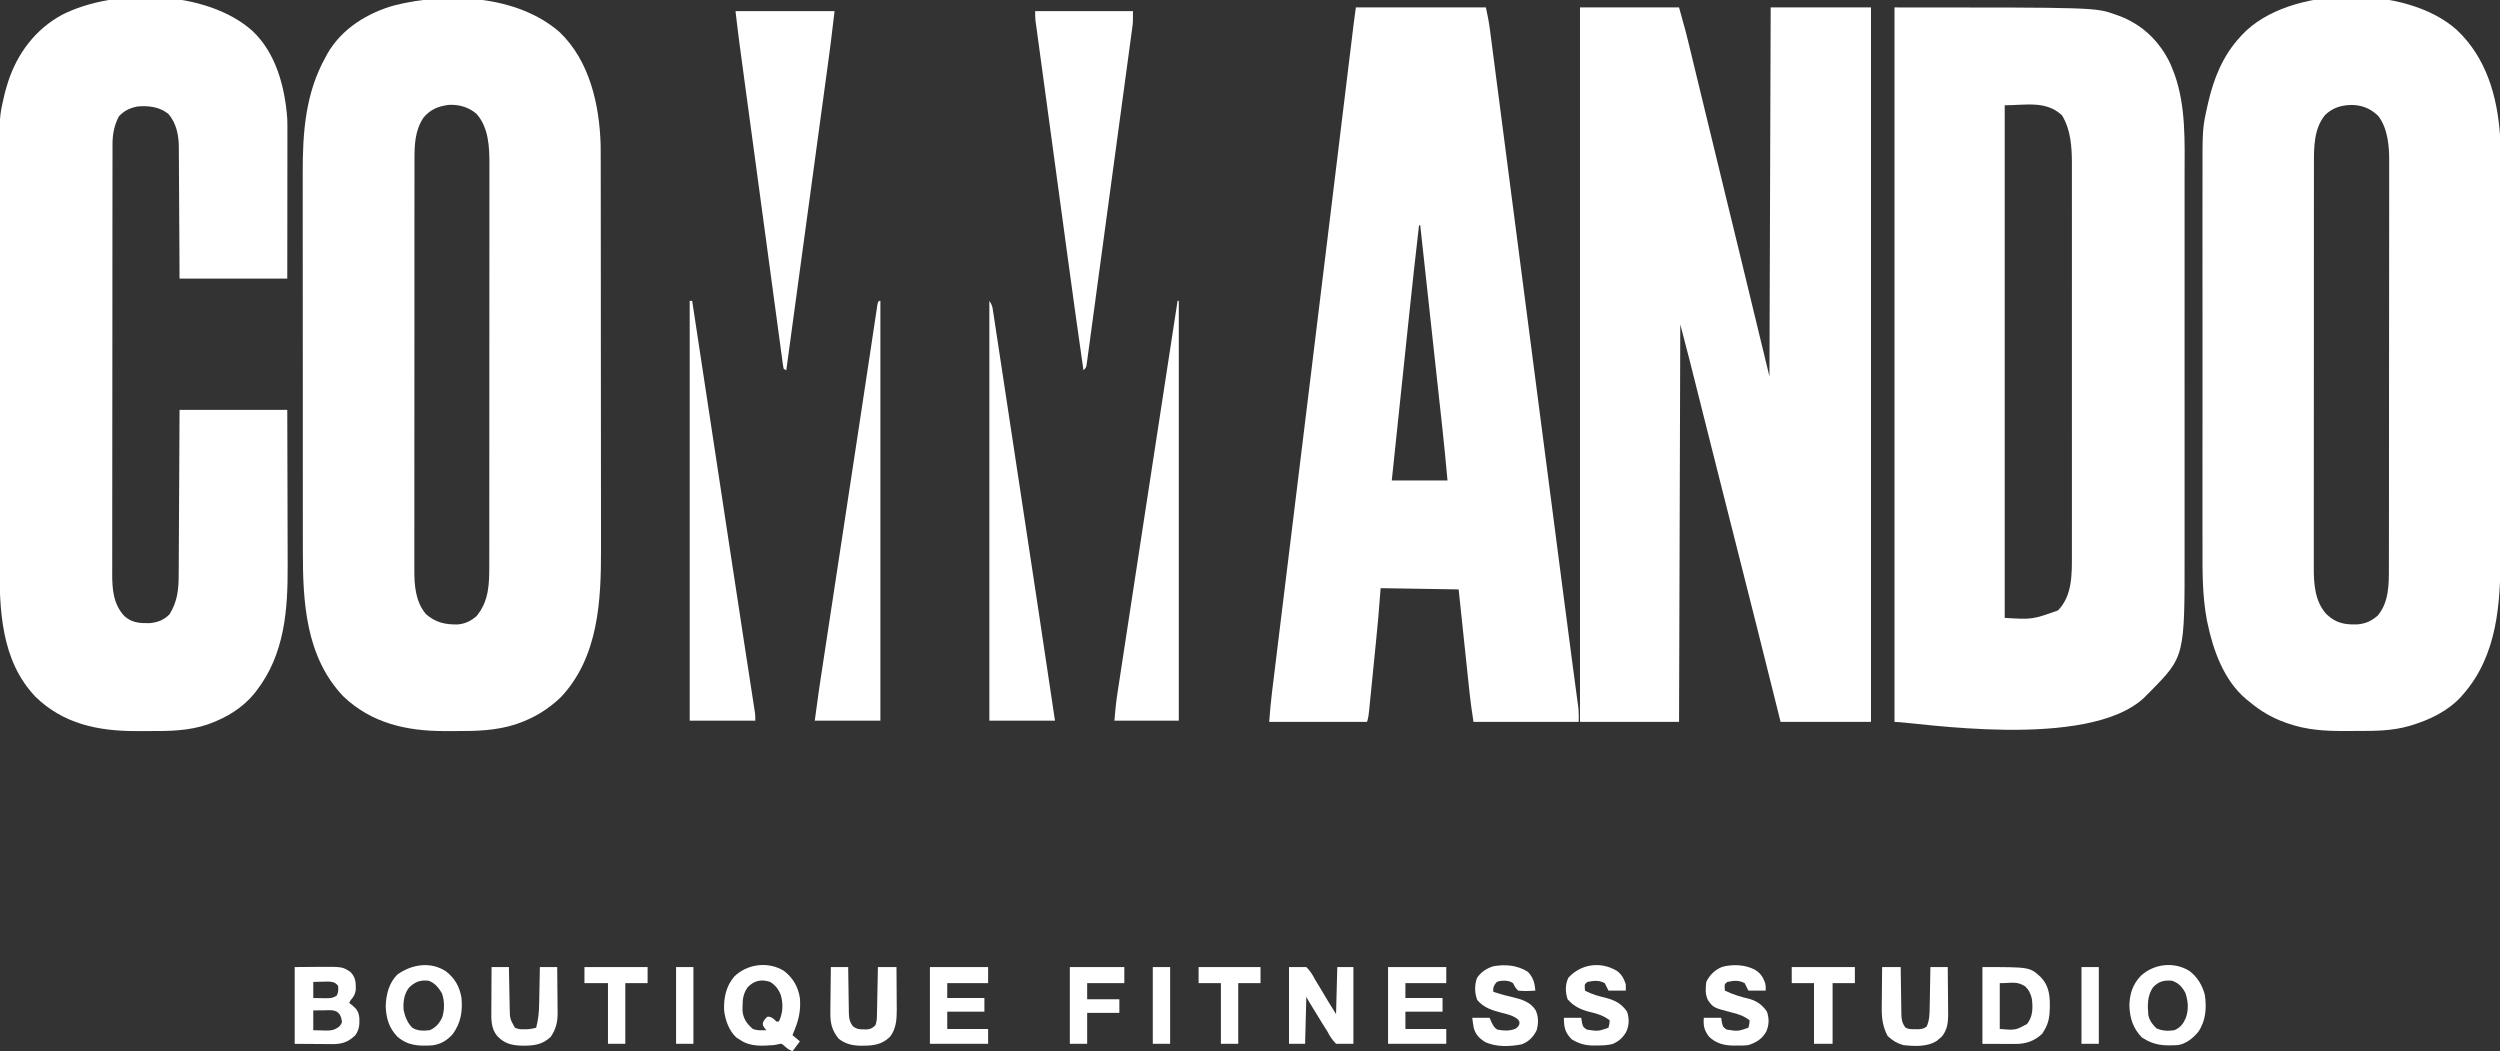
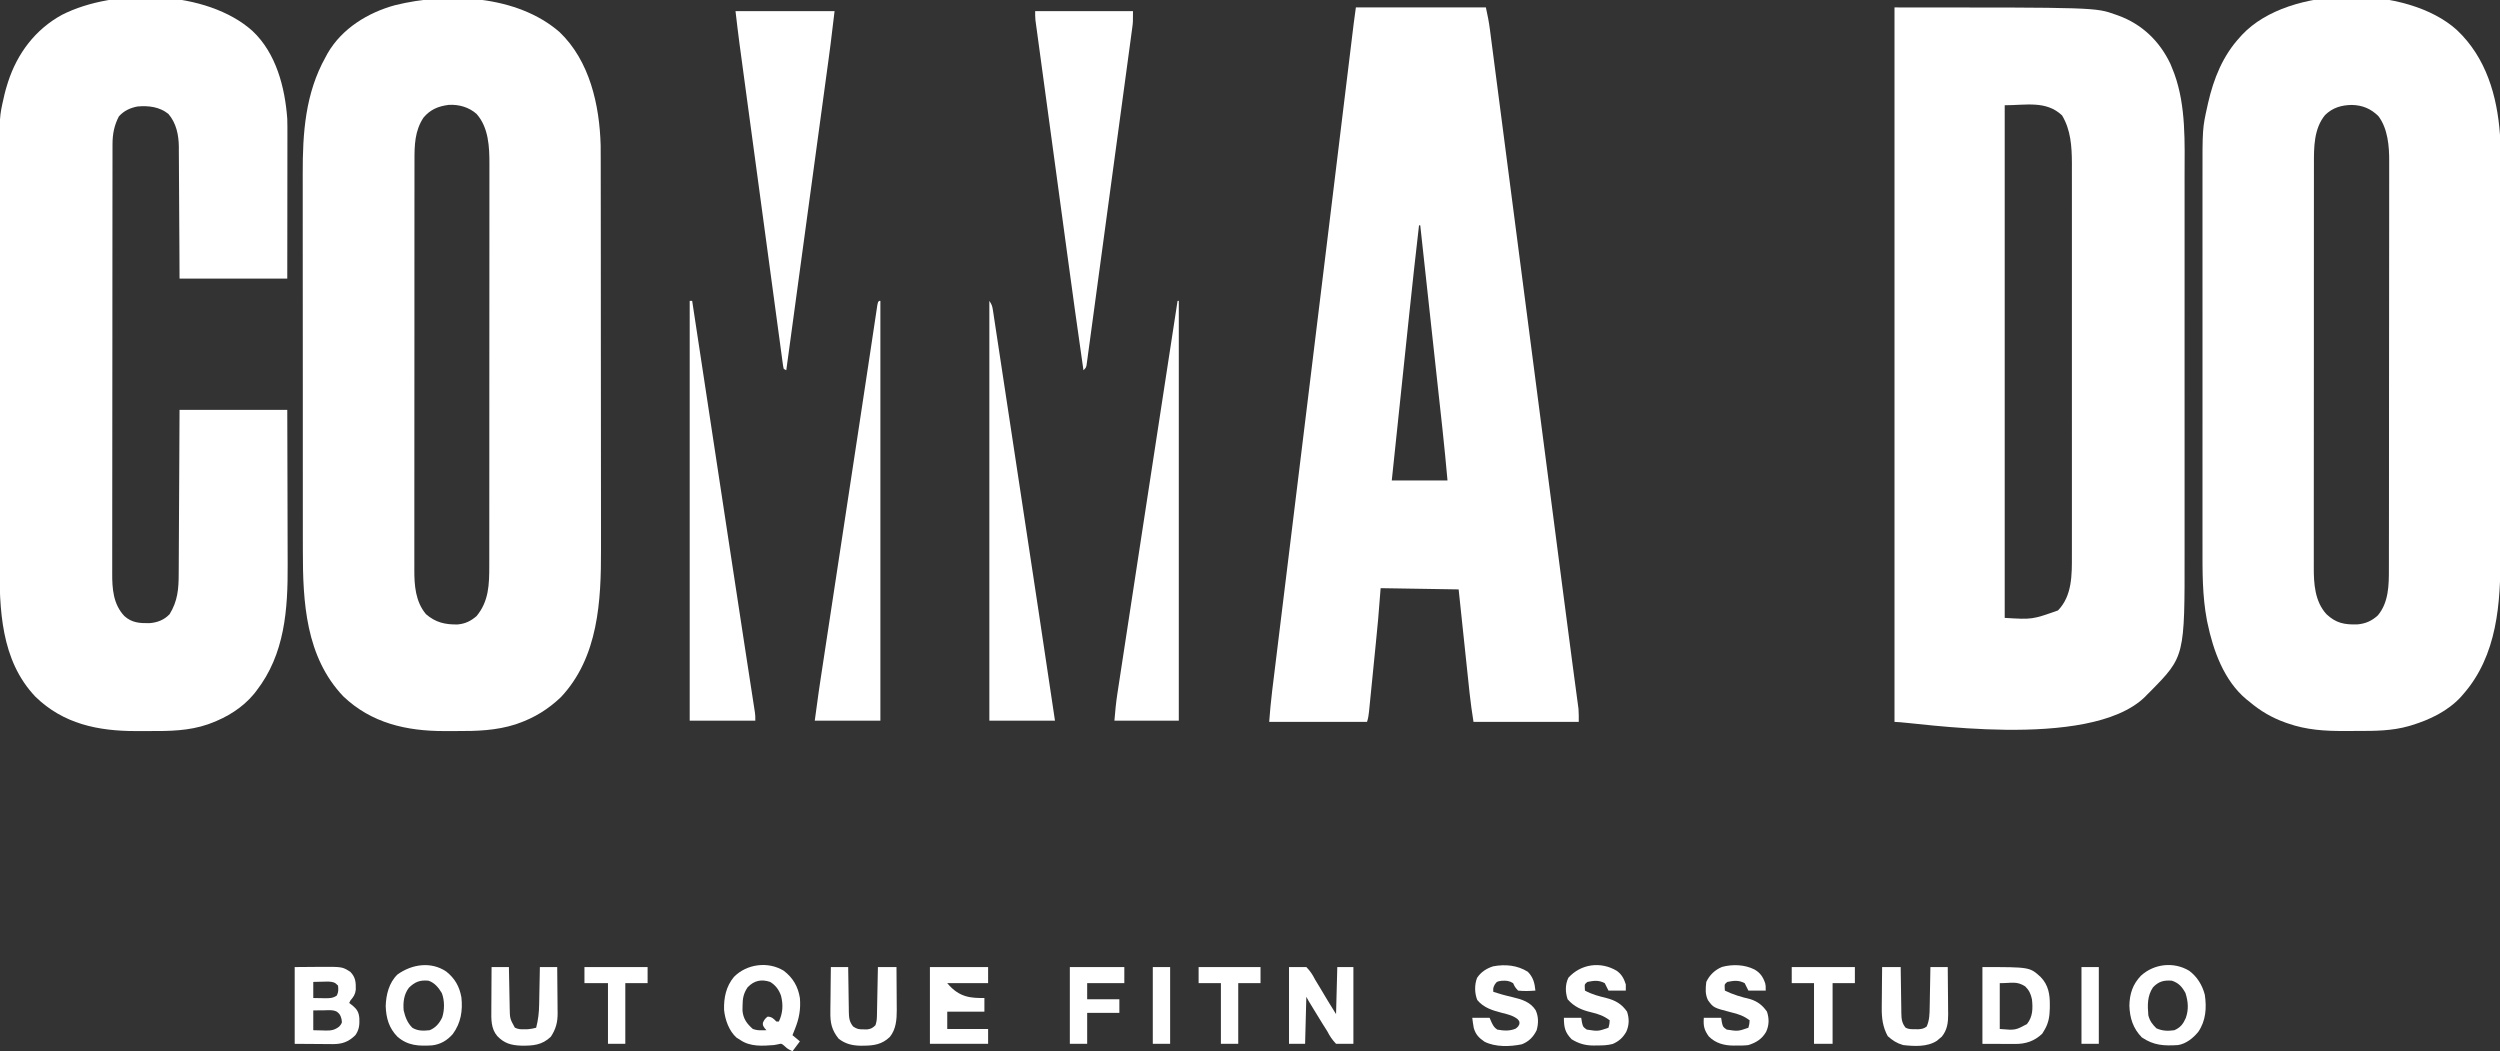
<svg xmlns="http://www.w3.org/2000/svg" version="1.1" width="2019" height="849">
  <rect width="100%" height="100%" fill="#333333" stroke="none" />
-   <path d="M0 0 C26.4 0 52.8 0 80 0 C85.743 20.675 85.743 20.675 87.618 28.471 C87.839 29.381 88.06 30.29 88.288 31.227 C89.01 34.196 89.728 37.166 90.445 40.137 C90.969 42.296 91.494 44.454 92.018 46.613 C93.138 51.227 94.257 55.841 95.374 60.455 C97.153 67.805 98.936 75.153 100.719 82.501 C102.585 90.188 104.451 97.875 106.315 105.563 C110.632 123.369 114.959 141.174 119.293 158.977 C119.891 161.433 120.489 163.89 121.087 166.347 C123.103 174.629 125.119 182.911 127.136 191.193 C127.536 192.838 127.536 192.838 127.945 194.516 C128.176 195.468 128.408 196.42 128.647 197.401 C136.807 230.924 144.904 264.461 153 298 C153.33 199.66 153.66 101.32 154 0 C180.73 0 207.46 0 235 0 C235 190.41 235 380.82 235 577 C210.91 577 186.82 577 162 577 C160.404 570.605 158.808 564.21 157.164 557.621 C142.42 498.549 142.42 498.549 127.504 439.521 C122.07 418.153 116.672 396.777 111.29 375.397 C110.731 373.177 110.172 370.958 109.613 368.739 C106.04 354.545 102.467 340.351 98.897 326.157 C97.466 320.467 96.035 314.778 94.603 309.09 C93.765 305.763 92.928 302.436 92.092 299.109 C91.166 295.424 90.239 291.74 89.311 288.056 C89.049 287.01 88.787 285.965 88.516 284.888 C86.084 275.238 83.533 265.626 81 256 C80.67 361.93 80.34 467.86 80 577 C53.6 577 27.2 577 0 577 C0 386.59 0 196.18 0 0 Z " fill="#FFFFFF" transform="translate(1276,6)" />
  <path d="M0 0 C162.431 0 162.431 0 178.438 5.75 C179.175 6.008 179.913 6.266 180.672 6.532 C199.879 13.529 214.092 27.197 222.812 45.562 C223.568 47.364 224.297 49.177 225 51 C225.357 51.92 225.714 52.841 226.082 53.789 C235.525 80.032 234.304 109.056 234.261 136.546 C234.257 140.996 234.264 145.446 234.269 149.896 C234.278 158.579 234.276 167.263 234.271 175.946 C234.266 183.013 234.265 190.079 234.268 197.146 C234.268 198.157 234.268 199.168 234.269 200.21 C234.269 202.265 234.27 204.32 234.271 206.375 C234.276 225.581 234.27 244.787 234.259 263.994 C234.25 280.423 234.252 296.852 234.261 313.281 C234.271 332.425 234.276 351.57 234.27 370.714 C234.269 372.761 234.268 374.808 234.268 376.854 C234.267 378.365 234.267 378.365 234.267 379.905 C234.265 386.951 234.268 393.998 234.273 401.044 C234.278 409.648 234.277 418.251 234.266 426.855 C234.261 431.233 234.259 435.61 234.265 439.988 C234.383 524.196 234.383 524.196 206.676 552.352 C205.793 553.226 204.91 554.1 204 555 C203.354 555.668 202.708 556.335 202.043 557.023 C156.742 600.647 15.707 577 0 577 C0 386.59 0 196.18 0 0 Z M89 79 C89 215.62 89 352.24 89 493 C111.184 494.36 111.184 494.36 132 487 C143.574 475.189 143.308 457.971 143.254 442.434 C143.256 441.022 143.259 439.61 143.263 438.198 C143.272 434.359 143.268 430.52 143.261 426.681 C143.257 422.525 143.264 418.369 143.269 414.213 C143.278 406.087 143.276 397.961 143.271 389.835 C143.266 383.227 143.265 376.618 143.268 370.01 C143.268 369.067 143.268 368.124 143.269 367.152 C143.269 365.236 143.27 363.32 143.271 361.404 C143.276 343.465 143.27 325.526 143.259 307.586 C143.25 292.218 143.252 276.849 143.261 261.481 C143.271 243.604 143.276 225.728 143.27 207.851 C143.269 205.942 143.268 204.033 143.268 202.124 C143.267 201.185 143.267 200.246 143.267 199.279 C143.265 192.684 143.268 186.09 143.273 179.495 C143.278 171.45 143.277 163.405 143.266 155.359 C143.261 151.26 143.259 147.161 143.265 143.062 C143.271 139.3 143.268 135.538 143.257 131.776 C143.254 129.791 143.261 127.807 143.267 125.822 C143.209 112.327 142.403 99.005 135.312 87.188 C122.472 75.041 106.181 79 89 79 Z " fill="#FFFFFF" transform="translate(1530,6)" />
  <path d="M0 0 C24.392 23.287 32.326 58.975 33.219 91.555 C33.259 95.39 33.268 99.225 33.265 103.06 C33.268 104.537 33.271 106.014 33.274 107.49 C33.282 111.518 33.284 115.545 33.285 119.572 C33.287 123.928 33.294 128.284 33.301 132.641 C33.315 142.154 33.321 151.667 33.325 161.18 C33.328 167.132 33.332 173.084 33.337 179.037 C33.349 195.55 33.359 212.064 33.363 228.578 C33.363 230.161 33.363 230.161 33.363 231.776 C33.363 232.834 33.364 233.892 33.364 234.981 C33.364 237.125 33.365 239.268 33.365 241.411 C33.366 243.005 33.366 243.005 33.366 244.632 C33.37 261.827 33.387 279.023 33.411 296.219 C33.434 313.917 33.447 331.616 33.448 349.315 C33.449 359.234 33.454 369.153 33.473 379.072 C33.488 387.525 33.493 395.977 33.485 404.429 C33.481 408.73 33.482 413.031 33.496 417.332 C33.627 459.285 31.455 504.824 1.125 537.125 C-9.054 546.855 -20.378 553.855 -33.625 558.438 C-34.278 558.668 -34.931 558.898 -35.604 559.136 C-51.091 564.116 -66.912 564.608 -83.034 564.516 C-86.371 564.5 -89.706 564.516 -93.043 564.535 C-123.482 564.566 -151.942 558.142 -174.594 536.531 C-204.994 504.63 -207.358 460.322 -207.282 418.655 C-207.277 414.198 -207.29 409.741 -207.3 405.284 C-207.317 396.584 -207.318 387.884 -207.313 379.184 C-207.309 372.102 -207.31 365.021 -207.315 357.939 C-207.316 356.926 -207.317 355.913 -207.318 354.869 C-207.319 352.809 -207.321 350.75 -207.322 348.691 C-207.336 329.439 -207.331 310.188 -207.319 290.936 C-207.309 273.383 -207.322 255.83 -207.346 238.277 C-207.37 220.186 -207.38 202.094 -207.373 184.003 C-207.37 173.873 -207.372 163.744 -207.39 153.614 C-207.404 144.991 -207.405 136.367 -207.388 127.744 C-207.379 123.358 -207.377 118.972 -207.392 114.586 C-207.5 81.595 -205.361 49.494 -188.875 20.125 C-188.356 19.154 -187.836 18.184 -187.301 17.184 C-175.731 -2.838 -154.779 -15.702 -132.868 -21.68 C-90.16 -32.231 -34.508 -29.945 0 0 Z M-109.875 69.125 C-116.933 79.829 -117.172 91.371 -117.136 103.831 C-117.139 105.307 -117.143 106.783 -117.147 108.259 C-117.158 112.293 -117.155 116.327 -117.151 120.361 C-117.149 124.721 -117.158 129.08 -117.165 133.44 C-117.178 141.972 -117.18 150.504 -117.177 159.036 C-117.176 165.974 -117.177 172.911 -117.182 179.849 C-117.182 180.837 -117.183 181.826 -117.183 182.844 C-117.185 184.852 -117.186 186.861 -117.187 188.869 C-117.198 207.691 -117.196 226.514 -117.19 245.336 C-117.184 262.541 -117.196 279.745 -117.215 296.95 C-117.234 314.631 -117.242 332.313 -117.239 349.995 C-117.237 359.915 -117.239 369.836 -117.253 379.756 C-117.265 388.202 -117.267 396.648 -117.255 405.093 C-117.249 409.399 -117.248 413.704 -117.26 418.01 C-117.27 421.958 -117.267 425.906 -117.253 429.855 C-117.251 431.276 -117.253 432.697 -117.261 434.118 C-117.328 446.837 -116.354 459.976 -107.875 470.125 C-100.101 476.826 -92.481 478.602 -82.359 478.441 C-76.093 477.872 -71.823 475.77 -67.062 471.75 C-57.056 459.742 -56.723 446.046 -56.741 431.039 C-56.739 429.593 -56.737 428.148 -56.734 426.703 C-56.728 422.74 -56.728 418.777 -56.73 414.814 C-56.73 410.536 -56.724 406.259 -56.72 401.981 C-56.711 393.603 -56.709 385.225 -56.708 376.848 C-56.707 370.036 -56.705 363.224 -56.702 356.412 C-56.693 337.091 -56.689 317.77 -56.69 298.448 C-56.69 296.886 -56.69 296.886 -56.69 295.293 C-56.69 293.729 -56.69 293.729 -56.69 292.133 C-56.69 275.242 -56.681 258.35 -56.667 241.458 C-56.652 224.105 -56.645 206.753 -56.646 189.4 C-56.646 179.661 -56.644 169.922 -56.633 160.184 C-56.624 151.891 -56.622 143.598 -56.628 135.305 C-56.632 131.077 -56.632 126.848 -56.623 122.62 C-56.615 118.743 -56.617 114.866 -56.625 110.989 C-56.627 109.593 -56.625 108.196 -56.62 106.8 C-56.567 92.872 -57.241 77.101 -67 66.125 C-73.175 60.646 -81.251 58.399 -89.402 58.812 C-97.892 59.885 -104.268 62.481 -109.875 69.125 Z " fill="#FFFFFF" transform="translate(451.875,25.875)" />
  <path d="M0 0 C23.589 22.251 32.54 53.079 34.812 84.75 C34.957 89.766 34.956 94.782 34.953 99.8 C34.956 101.313 34.959 102.827 34.962 104.34 C34.97 108.479 34.972 112.617 34.973 116.755 C34.974 121.227 34.982 125.699 34.989 130.171 C35.002 139.943 35.008 149.714 35.013 159.485 C35.015 165.597 35.02 171.708 35.024 177.819 C35.036 194.767 35.047 211.715 35.05 228.663 C35.05 230.288 35.05 230.288 35.051 231.947 C35.051 233.033 35.051 234.119 35.051 235.238 C35.052 237.439 35.052 239.639 35.053 241.84 C35.053 243.477 35.053 243.477 35.053 245.148 C35.057 262.807 35.075 280.466 35.098 298.126 C35.122 316.292 35.134 334.459 35.135 352.625 C35.136 362.811 35.142 372.996 35.16 383.181 C35.176 391.86 35.181 400.539 35.173 409.218 C35.169 413.636 35.169 418.054 35.184 422.472 C35.305 462.731 32.815 505.09 4.812 536.75 C4.284 537.361 3.755 537.972 3.211 538.602 C-7.441 550.093 -21.916 557.024 -36.688 561.5 C-37.664 561.798 -37.664 561.798 -38.661 562.103 C-52.485 566.047 -66.181 566.093 -80.451 566.066 C-83.916 566.063 -87.379 566.086 -90.844 566.111 C-106.556 566.157 -121.495 565.258 -136.438 560 C-137.55 559.617 -137.55 559.617 -138.685 559.226 C-149.296 555.438 -158.577 550.03 -167.188 542.75 C-168.152 541.984 -169.116 541.219 -170.109 540.43 C-188.088 525.391 -196.83 501.037 -201.438 478.812 C-201.664 477.725 -201.664 477.725 -201.896 476.616 C-205.635 456.999 -205.48 437.266 -205.449 417.388 C-205.444 413.022 -205.451 408.657 -205.457 404.291 C-205.466 395.765 -205.464 387.238 -205.458 378.711 C-205.454 371.774 -205.453 364.838 -205.455 357.902 C-205.455 356.911 -205.456 355.92 -205.456 354.898 C-205.457 352.884 -205.457 350.87 -205.458 348.856 C-205.464 330.017 -205.457 311.177 -205.446 292.337 C-205.437 276.207 -205.439 260.078 -205.448 243.948 C-205.459 225.171 -205.463 206.394 -205.457 187.617 C-205.456 185.611 -205.456 183.605 -205.455 181.598 C-205.455 180.612 -205.455 179.625 -205.454 178.608 C-205.452 171.688 -205.455 164.768 -205.46 157.849 C-205.466 149.404 -205.464 140.959 -205.454 132.515 C-205.448 128.215 -205.446 123.914 -205.453 119.614 C-205.51 79.426 -205.51 79.426 -201.438 61.188 C-201.268 60.415 -201.098 59.642 -200.923 58.846 C-196.403 39.139 -189.048 20.764 -175.188 5.75 C-174.312 4.772 -174.312 4.772 -173.418 3.773 C-135.417 -36.63 -40.381 -36.593 0 0 Z M-106.434 68.613 C-115.597 79.776 -115.489 94.775 -115.448 108.5 C-115.451 109.957 -115.455 111.413 -115.46 112.869 C-115.47 116.84 -115.468 120.811 -115.464 124.781 C-115.461 129.076 -115.47 133.37 -115.478 137.665 C-115.49 146.066 -115.492 154.467 -115.49 162.869 C-115.488 169.7 -115.49 176.532 -115.494 183.364 C-115.495 184.338 -115.495 185.312 -115.496 186.315 C-115.497 188.294 -115.498 190.273 -115.5 192.252 C-115.51 210.792 -115.508 229.332 -115.502 247.871 C-115.497 264.813 -115.508 281.755 -115.527 298.697 C-115.547 316.115 -115.555 333.534 -115.551 350.952 C-115.549 360.722 -115.552 370.492 -115.566 380.262 C-115.578 388.579 -115.579 396.896 -115.567 405.213 C-115.561 409.452 -115.56 413.69 -115.572 417.929 C-115.583 421.818 -115.58 425.706 -115.566 429.595 C-115.563 430.993 -115.565 432.391 -115.574 433.79 C-115.645 447.104 -114.741 461.467 -105.367 471.746 C-97.714 478.964 -90.944 480.298 -80.527 480.031 C-73.815 479.466 -68.757 477.254 -63.789 472.672 C-55.018 462.147 -54.889 448.073 -54.92 435.102 C-54.916 433.632 -54.912 432.162 -54.906 430.693 C-54.894 426.676 -54.894 422.659 -54.897 418.642 C-54.897 414.301 -54.886 409.96 -54.877 405.619 C-54.86 397.122 -54.855 388.625 -54.853 380.128 C-54.852 373.217 -54.848 366.306 -54.842 359.395 C-54.824 339.78 -54.815 320.165 -54.817 300.549 C-54.817 298.964 -54.817 298.964 -54.817 297.348 C-54.817 296.29 -54.817 295.232 -54.817 294.142 C-54.818 277.008 -54.799 259.873 -54.771 242.739 C-54.742 225.124 -54.728 207.509 -54.73 189.893 C-54.73 180.013 -54.725 170.132 -54.703 160.251 C-54.685 151.837 -54.681 143.423 -54.694 135.008 C-54.701 130.721 -54.701 126.433 -54.684 122.146 C-54.668 118.21 -54.671 114.275 -54.688 110.339 C-54.691 108.926 -54.688 107.512 -54.677 106.099 C-54.586 93.958 -55.772 79.648 -63.348 69.586 C-69.436 63.51 -76.365 60.669 -84.875 60.5 C-93.3 60.638 -100.281 62.685 -106.434 68.613 Z " fill="#FFFFFF" transform="translate(1984.188,24.25)" />
  <path d="M0 0 C19.142 18.015 26.231 45.574 28.078 70.98 C28.209 75.307 28.205 79.629 28.192 83.958 C28.192 85.217 28.192 86.477 28.192 87.775 C28.192 91.198 28.187 94.62 28.18 98.043 C28.173 101.632 28.173 105.221 28.171 108.81 C28.168 115.591 28.16 122.373 28.15 129.155 C28.137 138.329 28.131 147.503 28.126 156.678 C28.116 171.112 28.096 185.546 28.078 199.98 C-0.632 199.98 -29.342 199.98 -58.922 199.98 C-58.959 191.795 -58.997 183.609 -59.035 175.176 C-59.069 169.319 -59.105 163.463 -59.144 157.607 C-59.194 150.027 -59.239 142.448 -59.268 134.868 C-59.294 128.222 -59.335 121.576 -59.385 114.93 C-59.402 112.399 -59.413 109.867 -59.419 107.335 C-59.429 103.781 -59.457 100.227 -59.49 96.672 C-59.488 95.633 -59.487 94.594 -59.485 93.523 C-59.608 83.944 -61.527 74.447 -67.922 66.98 C-75.125 61.19 -84.015 60.179 -92.922 60.98 C-98.98 62.194 -103.692 64.357 -107.922 68.98 C-111.696 76.214 -113.044 83.277 -113.053 91.401 C-113.059 93.32 -113.059 93.32 -113.065 95.278 C-113.064 96.691 -113.063 98.103 -113.062 99.516 C-113.065 101.022 -113.068 102.529 -113.071 104.035 C-113.079 108.171 -113.081 112.307 -113.082 116.444 C-113.084 120.906 -113.091 125.368 -113.098 129.831 C-113.112 139.587 -113.118 149.343 -113.122 159.1 C-113.125 165.193 -113.129 171.287 -113.134 177.381 C-113.146 194.258 -113.156 211.136 -113.159 228.013 C-113.16 229.093 -113.16 230.173 -113.16 231.285 C-113.16 232.368 -113.161 233.45 -113.161 234.566 C-113.161 236.759 -113.162 238.953 -113.162 241.146 C-113.162 242.234 -113.163 243.322 -113.163 244.443 C-113.167 262.069 -113.184 279.694 -113.207 297.32 C-113.231 315.423 -113.244 333.526 -113.245 351.629 C-113.246 361.791 -113.251 371.952 -113.27 382.113 C-113.285 390.767 -113.29 399.42 -113.282 408.074 C-113.278 412.486 -113.279 416.899 -113.293 421.311 C-113.306 425.357 -113.304 429.402 -113.292 433.448 C-113.29 434.905 -113.293 436.363 -113.302 437.82 C-113.373 450.382 -112.505 462.967 -103.477 472.508 C-97.392 478.003 -90.959 478.368 -83.117 478.234 C-76.795 477.732 -71.353 475.651 -66.922 470.98 C-60.466 460.415 -59.621 450.708 -59.603 438.578 C-59.594 437.129 -59.584 435.679 -59.573 434.23 C-59.545 430.315 -59.53 426.4 -59.517 422.486 C-59.501 418.387 -59.475 414.289 -59.449 410.19 C-59.402 402.438 -59.366 394.685 -59.332 386.933 C-59.287 376.451 -59.226 365.969 -59.166 355.487 C-59.072 338.985 -58.999 322.483 -58.922 305.98 C-30.212 305.98 -1.502 305.98 28.078 305.98 C28.199 344.255 28.199 344.255 28.225 360.408 C28.242 371.521 28.263 382.633 28.304 393.746 C28.335 401.842 28.354 409.939 28.36 418.035 C28.364 422.314 28.373 426.592 28.395 430.87 C28.575 467.106 26.188 503.274 3.078 532.98 C2.493 533.737 1.908 534.494 1.305 535.273 C-7.953 546.509 -20.558 554.26 -34.109 559.23 C-34.731 559.465 -35.352 559.699 -35.992 559.94 C-51.413 565.265 -67.204 565.458 -83.342 565.372 C-86.916 565.355 -90.489 565.372 -94.062 565.391 C-124.67 565.419 -152.81 559.6 -175.316 537.645 C-203.41 508.068 -204.396 467.004 -204.314 428.765 C-204.307 424.021 -204.318 419.276 -204.326 414.532 C-204.339 405.266 -204.336 396 -204.328 386.734 C-204.321 379.198 -204.32 371.661 -204.323 364.125 C-204.324 363.048 -204.324 361.971 -204.325 360.862 C-204.326 358.673 -204.327 356.485 -204.328 354.297 C-204.336 333.829 -204.326 313.362 -204.31 292.894 C-204.297 275.367 -204.299 257.84 -204.313 240.313 C-204.329 219.911 -204.335 199.508 -204.326 179.106 C-204.325 176.927 -204.324 174.748 -204.323 172.569 C-204.323 171.497 -204.322 170.425 -204.322 169.32 C-204.319 161.8 -204.324 154.28 -204.331 146.759 C-204.339 137.584 -204.337 128.41 -204.321 119.235 C-204.313 114.562 -204.31 109.889 -204.32 105.217 C-204.391 69.186 -204.391 69.186 -200.922 53.98 C-200.685 52.938 -200.448 51.896 -200.204 50.822 C-199.629 48.444 -198.968 46.126 -198.234 43.793 C-197.98 42.972 -197.726 42.151 -197.464 41.305 C-189.976 18.139 -175.428 -1.243 -153.922 -13.02 C-110.984 -34.878 -36.821 -33.055 0 0 Z " fill="#FFFFFF" transform="translate(203.922,25.02)" />
  <path d="M0 0 C34.65 0 69.3 0 105 0 C106.325 5.963 107.471 11.705 108.239 17.73 C108.349 18.565 108.458 19.399 108.571 20.259 C108.936 23.044 109.295 25.83 109.654 28.616 C109.918 30.638 110.182 32.661 110.447 34.683 C111.172 40.234 111.891 45.786 112.61 51.337 C113.387 57.331 114.169 63.323 114.95 69.316 C116.304 79.71 117.655 90.105 119.005 100.5 C120.425 111.439 121.846 122.379 123.27 133.317 C123.403 134.341 123.403 134.341 123.539 135.385 C123.99 138.852 124.442 142.319 124.893 145.786 C128.093 170.365 131.289 194.944 134.482 219.524 C137.565 243.248 140.649 266.973 143.735 290.697 C143.83 291.424 143.925 292.151 144.022 292.9 C145.256 302.386 146.49 311.872 147.724 321.358 C149.307 333.523 150.889 345.687 152.472 357.852 C152.655 359.26 152.838 360.668 153.021 362.076 C155.591 381.825 158.159 401.575 160.726 421.324 C161.231 425.208 161.735 429.092 162.24 432.975 C162.57 435.512 162.9 438.049 163.23 440.586 C163.391 441.826 163.552 443.066 163.718 444.343 C164.664 451.619 165.609 458.896 166.554 466.172 C170.442 496.114 170.442 496.114 174.392 526.048 C174.695 528.331 174.998 530.614 175.301 532.898 C175.491 534.33 175.682 535.763 175.872 537.196 C176.007 538.219 176.007 538.219 176.146 539.263 C176.731 543.663 177.323 548.063 177.917 552.462 C178.203 554.611 178.489 556.761 178.775 558.911 C178.902 559.839 179.03 560.767 179.161 561.723 C179.274 562.578 179.387 563.433 179.503 564.314 C179.6 565.034 179.697 565.753 179.797 566.495 C180.08 569.986 180 573.498 180 577 C151.95 577 123.9 577 95 577 C93.812 569.276 92.659 561.651 91.855 553.895 C91.757 552.977 91.659 552.058 91.559 551.111 C91.242 548.13 90.929 545.149 90.617 542.168 C90.396 540.079 90.175 537.99 89.953 535.901 C89.375 530.445 88.801 524.989 88.227 519.533 C87.536 512.963 86.84 506.394 86.144 499.826 C85.093 489.884 84.047 479.942 83 470 C62.21 469.67 41.42 469.34 20 469 C19.34 477.25 18.68 485.5 18 494 C17.383 500.615 16.753 507.226 16.09 513.836 C15.916 515.587 15.742 517.337 15.568 519.088 C15.209 522.692 14.848 526.297 14.486 529.901 C14.023 534.519 13.564 539.138 13.108 543.757 C12.752 547.343 12.394 550.929 12.034 554.514 C11.864 556.22 11.694 557.925 11.526 559.631 C11.293 561.992 11.055 564.352 10.816 566.712 C10.748 567.41 10.68 568.108 10.61 568.828 C10.313 571.721 9.924 574.228 9 577 C-17.07 577 -43.14 577 -70 577 C-69.362 568.711 -68.66 560.522 -67.639 552.285 C-67.437 550.624 -67.437 550.624 -67.23 548.93 C-66.781 545.246 -66.328 541.563 -65.874 537.879 C-65.548 535.208 -65.221 532.536 -64.895 529.865 C-64.189 524.083 -63.48 518.301 -62.77 512.52 C-61.721 503.976 -60.676 495.432 -59.631 486.888 C-57.887 472.63 -56.141 458.373 -54.393 444.116 C-51.917 423.923 -49.445 403.729 -46.974 383.535 C-46.105 376.431 -45.236 369.328 -44.367 362.224 C-44.148 360.442 -43.93 358.659 -43.712 356.876 C-42.174 344.307 -40.635 331.737 -39.096 319.167 C-33.421 272.808 -27.756 226.447 -22.106 180.085 C-21.837 177.879 -21.568 175.674 -21.299 173.468 C-17.948 145.969 -14.597 118.469 -11.248 90.969 C-10.03 80.968 -8.811 70.967 -7.592 60.966 C-6.763 54.163 -5.934 47.36 -5.106 40.557 C-4.608 36.467 -4.11 32.376 -3.611 28.286 C-3.383 26.418 -3.156 24.549 -2.929 22.681 C-2.621 20.15 -2.312 17.619 -2.003 15.088 C-1.916 14.364 -1.828 13.639 -1.737 12.892 C-1.21 8.585 -0.614 4.298 0 0 Z M51 176 C48.167 200.344 45.513 224.704 42.96 249.079 C42.467 253.778 41.973 258.477 41.478 263.176 C40.549 272.011 39.622 280.846 38.695 289.681 C37.637 299.766 36.577 309.852 35.517 319.937 C33.343 340.624 31.171 361.312 29 382 C43.85 382 58.7 382 74 382 C72.744 368.186 71.448 354.397 69.937 340.612 C69.74 338.796 69.542 336.98 69.345 335.164 C68.818 330.314 68.289 325.464 67.759 320.614 C67.202 315.516 66.648 310.418 66.093 305.32 C65.046 295.702 63.998 286.083 62.948 276.465 C61.752 265.5 60.558 254.535 59.364 243.569 C56.912 221.046 54.457 198.523 52 176 C51.67 176 51.34 176 51 176 Z " fill="#FFFFFF" transform="translate(1095,6)" />
  <path d="M0 0 C26.4 0 52.8 0 80 0 C76.554 28.717 76.554 28.717 75.273 38.067 C75.123 39.17 74.973 40.274 74.819 41.411 C74.333 44.996 73.844 48.58 73.355 52.164 C72.999 54.779 72.644 57.393 72.289 60.008 C71.533 65.579 70.775 71.15 70.016 76.72 C68.918 84.774 67.823 92.828 66.729 100.882 C64.952 113.957 63.173 127.032 61.393 140.106 C59.666 152.788 57.941 165.471 56.216 178.153 C56.109 178.938 56.003 179.723 55.893 180.532 C55.357 184.471 54.821 188.41 54.286 192.349 C49.86 224.9 45.431 257.45 41 290 C40.34 289.67 39.68 289.34 39 289 C38.517 287.151 38.517 287.151 38.182 284.677 C38.05 283.738 37.918 282.799 37.783 281.831 C37.646 280.787 37.509 279.743 37.368 278.668 C37.217 277.568 37.066 276.469 36.91 275.336 C36.4 271.621 35.904 267.904 35.408 264.188 C35.047 261.535 34.686 258.883 34.323 256.23 C33.44 249.752 32.566 243.273 31.695 236.793 C30.68 229.238 29.654 221.684 28.628 214.131 C26.795 200.638 24.97 187.143 23.151 173.647 C21.389 160.577 19.622 147.507 17.849 134.438 C17.686 133.235 17.686 133.235 17.519 132.006 C17.082 128.779 16.644 125.553 16.206 122.326 C14.309 108.344 12.416 94.361 10.524 80.378 C10.219 78.124 9.913 75.87 9.608 73.615 C8.446 65.026 7.285 56.436 6.126 47.846 C5.776 45.25 5.426 42.655 5.074 40.059 C4.592 36.494 4.112 32.929 3.632 29.364 C3.427 27.852 3.427 27.852 3.217 26.309 C2.041 17.548 1.033 8.783 0 0 Z " fill="#FFFFFF" transform="translate(594,9)" />
  <path d="M0 0 C26.07 0 52.14 0 79 0 C79 9 79 9 78.412 13.352 C78.281 14.342 78.15 15.332 78.015 16.352 C77.868 17.417 77.722 18.481 77.571 19.578 C77.34 21.302 77.34 21.302 77.105 23.06 C76.679 26.231 76.249 29.401 75.817 32.571 C75.351 35.997 74.891 39.423 74.43 42.849 C73.528 49.552 72.619 56.255 71.709 62.957 C70.969 68.402 70.231 73.847 69.495 79.292 C69.39 80.068 69.285 80.843 69.177 81.642 C68.964 83.217 68.751 84.793 68.538 86.368 C66.541 101.128 64.538 115.886 62.532 130.645 C60.696 144.157 58.869 157.67 57.046 171.184 C55.174 185.06 53.296 198.934 51.411 212.808 C50.353 220.598 49.298 228.387 48.249 236.178 C47.357 242.805 46.458 249.431 45.553 256.057 C45.09 259.439 44.631 262.821 44.179 266.204 C43.688 269.865 43.187 273.524 42.683 277.183 C42.541 278.262 42.399 279.34 42.253 280.451 C42.116 281.425 41.98 282.399 41.84 283.403 C41.668 284.672 41.668 284.672 41.492 285.965 C41 288 41 288 39 290 C34.412 258.301 30.041 226.575 25.728 194.837 C25.189 190.868 24.649 186.899 24.109 182.93 C22.317 169.756 20.526 156.583 18.737 143.409 C18.594 142.358 18.594 142.358 18.448 141.285 C18.353 140.584 18.258 139.882 18.159 139.159 C16.601 127.684 15.039 116.208 13.476 104.733 C11.859 92.868 10.245 81.003 8.634 69.137 C7.734 62.507 6.832 55.877 5.928 49.248 C5.083 43.05 4.241 36.851 3.401 30.653 C3.093 28.379 2.783 26.106 2.473 23.833 C2.049 20.737 1.63 17.641 1.212 14.544 C1.088 13.642 0.964 12.739 0.836 11.81 C0.724 10.979 0.613 10.149 0.499 9.293 C0.353 8.223 0.353 8.223 0.205 7.131 C-0.023 4.764 0 2.378 0 0 Z " fill="#FFFFFF" transform="translate(836,9)" />
  <path d="M0 0 C0.66 0 1.32 0 2 0 C2.184 1.21 2.368 2.42 2.557 3.667 C6.991 32.846 11.425 62.026 15.859 91.205 C16.413 94.851 16.967 98.497 17.521 102.142 C17.631 102.868 17.742 103.593 17.855 104.34 C19.498 115.152 21.141 125.964 22.784 136.776 C24.699 149.38 26.614 161.984 28.53 174.587 C29.578 181.482 30.625 188.377 31.673 195.272 C35.65 221.448 39.628 247.624 43.651 273.794 C44.13 276.912 44.609 280.03 45.088 283.148 C46.385 291.593 47.682 300.037 48.988 308.48 C49.495 311.762 49.999 315.045 50.503 318.327 C50.733 319.818 50.963 321.309 51.195 322.8 C51.507 324.803 51.814 326.807 52.121 328.811 C52.292 329.919 52.463 331.027 52.64 332.169 C53 335 53 335 53 339 C35.51 339 18.02 339 0 339 C0 227.13 0 115.26 0 0 Z " fill="#FFFFFF" transform="translate(557,243)" />
  <path d="M0 0 C0.33 0 0.66 0 1 0 C1 111.87 1 223.74 1 339 C-16.49 339 -33.98 339 -52 339 C-48.554 313.73 -48.554 313.73 -47.353 305.889 C-47.212 304.958 -47.071 304.027 -46.926 303.068 C-46.467 300.045 -46.006 297.023 -45.545 294 C-45.209 291.79 -44.874 289.58 -44.538 287.37 C-43.634 281.418 -42.728 275.466 -41.822 269.514 C-40.857 263.178 -39.894 256.842 -38.932 250.506 C-37.306 239.812 -35.68 229.117 -34.052 218.423 C-32.408 207.618 -30.764 196.813 -29.121 186.009 C-29.021 185.35 -28.921 184.692 -28.818 184.014 C-27.913 178.063 -27.009 172.112 -26.104 166.16 C-23.937 151.906 -21.769 137.652 -19.599 123.398 C-18.837 118.392 -18.075 113.386 -17.313 108.379 C-17.128 107.165 -16.943 105.95 -16.753 104.698 C-14.372 89.053 -12.002 73.407 -9.646 57.758 C-8.793 52.093 -7.938 46.429 -7.083 40.765 C-6.309 35.634 -5.538 30.503 -4.771 25.372 C-4.312 22.314 -3.851 19.257 -3.389 16.201 C-3.179 14.808 -2.97 13.416 -2.763 12.023 C-2.486 10.157 -2.204 8.293 -1.921 6.428 C-1.766 5.395 -1.611 4.362 -1.451 3.298 C-1 1 -1 1 0 0 Z " fill="#FFFFFF" transform="translate(710,243)" />
  <path d="M0 0 C1.935 2.903 2.356 4.076 2.858 7.383 C3.069 8.736 3.069 8.736 3.285 10.115 C3.432 11.108 3.578 12.1 3.73 13.122 C3.892 14.176 4.054 15.23 4.221 16.315 C4.765 19.866 5.299 23.418 5.832 26.971 C6.219 29.513 6.607 32.055 6.996 34.597 C7.945 40.812 8.886 47.029 9.825 53.246 C10.927 60.548 12.038 67.848 13.15 75.148 C15.146 88.256 17.134 101.365 19.119 114.475 C21.021 127.044 22.927 139.613 24.838 152.181 C24.955 152.946 25.071 153.711 25.191 154.499 C25.659 157.578 26.127 160.658 26.595 163.737 C35.477 222.146 44.3 280.564 53 339 C35.51 339 18.02 339 0 339 C0 227.13 0 115.26 0 0 Z " fill="#FFFFFF" transform="translate(799,243)" />
  <path d="M0 0 C0.33 0 0.66 0 1 0 C1 111.87 1 223.74 1 339 C-16.16 339 -33.32 339 -51 339 C-50.387 331.638 -49.737 324.478 -48.607 317.21 C-48.469 316.3 -48.331 315.39 -48.189 314.453 C-47.731 311.441 -47.268 308.429 -46.804 305.418 C-46.472 303.239 -46.139 301.059 -45.808 298.88 C-44.905 292.961 -43.998 287.043 -43.09 281.125 C-42.125 274.828 -41.164 268.531 -40.203 262.234 C-38.576 251.577 -36.945 240.92 -35.313 230.263 C-33.064 215.585 -30.82 200.906 -28.578 186.227 C-19.093 124.145 -9.565 62.069 0 0 Z " fill="#FFFFFF" transform="translate(951,243)" />
  <path d="M0 0 C5.259 -0.041 10.519 -0.083 15.938 -0.125 C17.578 -0.143 19.219 -0.161 20.91 -0.18 C38.48 -0.247 38.48 -0.247 44.938 3.875 C49.25 8.318 49.42 12.299 49.332 18.301 C48.852 22.207 47.517 24.026 45 27 C44.67 27.66 44.34 28.32 44 29 C44.949 29.722 45.898 30.444 46.875 31.188 C50.462 34.233 51.775 36.56 52.215 41.328 C52.413 46.636 52.125 50.52 49 55 C43.38 60.495 38.328 62.229 30.648 62.226 C29.88 62.216 29.112 62.206 28.32 62.195 C27.599 62.193 26.878 62.191 26.135 62.189 C23.465 62.179 20.795 62.151 18.125 62.125 C9.153 62.063 9.153 62.063 0 62 C0 41.54 0 21.08 0 0 Z M15 12 C15 16.29 15 20.58 15 25 C17.417 25.054 19.833 25.094 22.25 25.125 C23.273 25.15 23.273 25.15 24.316 25.176 C28.032 25.212 30.909 25.188 34 23 C35.414 20.171 35.319 18.126 35 15 C32.462 12.165 30.951 11.996 27.109 11.707 C25.656 11.727 24.203 11.762 22.75 11.812 C21.632 11.833 21.632 11.833 20.492 11.854 C18.661 11.889 16.83 11.943 15 12 Z M15 35 C15 40.28 15 45.56 15 51 C17.537 51.062 20.074 51.124 22.688 51.188 C23.872 51.228 23.872 51.228 25.081 51.27 C29.615 51.324 32.437 50.836 36 48 C38.315 45.183 38.315 45.183 37.812 42 C36.988 38.956 36.459 37.869 34 36 C30.69 34.345 27.009 34.899 23.375 34.938 C22.172 34.944 22.172 34.944 20.945 34.951 C18.964 34.963 16.982 34.981 15 35 Z " fill="#FFFFFF" transform="translate(238,781)" />
  <path d="M0 0 C7.448 5.728 11.507 12.763 13 22 C13.749 31.151 12.417 38.52 9 47 C8.626 47.938 8.252 48.877 7.867 49.844 C7.438 50.911 7.438 50.911 7 52 C8.98 53.65 10.96 55.3 13 57 C11.02 59.64 9.04 62.28 7 65 C3 63 3 63 0.625 60.812 C-1.835 58.676 -1.835 58.676 -4.613 59.367 C-5.731 59.576 -6.849 59.785 -8 60 C-17.32 60.708 -26.96 61.414 -35 56 C-36.052 55.34 -37.104 54.68 -38.188 54 C-44.286 48.549 -47.462 39.507 -48.238 31.562 C-48.521 21.789 -46.626 12.581 -40.25 4.938 C-29.928 -5.558 -12.679 -7.815 0 0 Z M-29.25 13.375 C-32.604 18.406 -33.294 22.393 -33.312 28.438 C-33.329 29.715 -33.346 30.992 -33.363 32.309 C-32.723 38.818 -29.847 42.759 -25 47 C-22.249 47.917 -20.641 48.109 -17.812 48.062 C-16.554 48.042 -15.296 48.021 -14 48 C-14.773 47.134 -14.773 47.134 -15.562 46.25 C-17 44 -17 44 -16.875 41.938 C-15.855 39.68 -15.034 38.431 -13 37 C-9.629 37.211 -8.253 38.644 -6 41 C-5.34 41 -4.68 41 -4 41 C-0.727 34.236 -0.396 27.278 -2.27 20.074 C-3.962 15.268 -6.664 11.657 -11 9 C-18.159 6.614 -24.051 7.887 -29.25 13.375 Z " fill="#FFFFFF" transform="translate(633,784)" />
  <path d="M0 0 C4.62 0 9.24 0 14 0 C17.341 3.456 18.816 5.827 21 10 C22.482 12.502 23.996 14.983 25.509 17.466 C27.514 20.766 29.48 24.089 31.442 27.415 C33.584 30.97 35.8 34.48 38 38 C38.33 25.46 38.66 12.92 39 0 C43.29 0 47.58 0 52 0 C52 20.46 52 40.92 52 62 C47.38 62 42.76 62 38 62 C34.75 58.493 33.132 56.115 31 52 C29.63 49.794 28.246 47.597 26.852 45.406 C25.792 43.69 24.741 41.969 23.691 40.247 C22.608 38.473 21.521 36.701 20.434 34.93 C15.165 26.33 15.165 26.33 14 24 C13.67 36.54 13.34 49.08 13 62 C8.71 62 4.42 62 0 62 C0 41.54 0 21.08 0 0 Z " fill="#FFFFFF" transform="translate(1041,781)" />
  <path d="M0 0 C38.222 0 38.222 0 47 8 C53.367 14.539 54.541 22.133 54.438 30.875 C54.431 31.756 54.425 32.637 54.419 33.545 C54.263 40.009 53.422 45.396 50 51 C49.443 51.928 48.886 52.856 48.312 53.812 C41.893 59.885 34.94 62.159 26.27 62.098 C25.604 62.097 24.939 62.096 24.253 62.095 C21.773 62.089 19.293 62.075 16.812 62.062 C11.264 62.042 5.716 62.021 0 62 C0 41.54 0 21.08 0 0 Z M14 13 C14 25.21 14 37.42 14 50 C26.665 51.065 26.665 51.065 36 46 C40.742 40.058 40.806 33.309 40 26 C39.09 21.687 37.713 18.695 34.5 15.562 C27.495 11.184 24.082 13 14 13 Z " fill="#FFFFFF" transform="translate(1601,781)" />
  <path d="M0 0 C6.43 4.753 10.645 11.691 12.617 19.418 C14.176 29.934 13.461 40.308 7.375 49.25 C3.293 54.281 -2.462 58.95 -9 60 C-20.438 60.719 -28.562 60.333 -38.25 53.812 C-45.366 46.535 -48.007 38.099 -48.312 28.125 C-48.108 18.591 -45.639 10.968 -39 4 C-28.421 -5.676 -12.49 -7.543 0 0 Z M-29.25 13.375 C-33.96 20.44 -33.696 27.808 -33 36 C-31.795 40.589 -29.806 43.213 -26.438 46.5 C-21.546 48.634 -17.255 48.752 -12 48 C-7.049 45.839 -4.872 42.936 -2.754 38.133 C-0.304 31.201 -0.829 24.93 -3 18 C-5.775 12.912 -8.48 9.84 -14 8 C-20.503 7.509 -24.702 8.574 -29.25 13.375 Z " fill="#FFFFFF" transform="translate(1768,784)" />
  <path d="M0 0 C7.018 5.623 10.63 11.978 12.254 20.801 C13.41 31.72 11.872 41.522 5.301 50.5 C0.824 55.604 -4.533 58.834 -11.379 59.644 C-22.161 60.309 -30.875 59.982 -39.383 52.68 C-46.26 45.672 -48.567 37.557 -48.871 27.906 C-48.601 18.725 -46.199 9.004 -39.371 2.406 C-27.787 -5.901 -12.408 -8.34 0 0 Z M-30.121 13.094 C-34.191 18.38 -34.942 24.898 -34.371 31.406 C-33.082 36.854 -31.401 41.377 -27.371 45.406 C-22.897 48.133 -18.464 47.936 -13.371 47.406 C-8.496 45.393 -5.554 41.857 -3.277 37.141 C-1.288 31.14 -1.254 23.351 -3.559 17.406 C-6.2 13.034 -9.375 9.022 -14.371 7.406 C-21.232 6.771 -25.216 8.3 -30.121 13.094 Z " fill="#FFFFFF" transform="translate(360.371,784.594)" />
-   <path d="M0 0 C15.51 0 31.02 0 47 0 C47 4.29 47 8.58 47 13 C36.11 13 25.22 13 14 13 C14 16.96 14 20.92 14 25 C23.9 25 33.8 25 44 25 C44 28.63 44 32.26 44 36 C34.1 36 24.2 36 14 36 C14 40.62 14 45.24 14 50 C24.89 50 35.78 50 47 50 C47 53.96 47 57.92 47 62 C31.49 62 15.98 62 0 62 C0 41.54 0 21.08 0 0 Z " fill="#FFFFFF" transform="translate(1121,781)" />
-   <path d="M0 0 C15.51 0 31.02 0 47 0 C47 4.29 47 8.58 47 13 C36.11 13 25.22 13 14 13 C14 16.96 14 20.92 14 25 C23.9 25 33.8 25 44 25 C44 28.63 44 32.26 44 36 C34.1 36 24.2 36 14 36 C14 40.62 14 45.24 14 50 C24.89 50 35.78 50 47 50 C47 53.96 47 57.92 47 62 C31.49 62 15.98 62 0 62 C0 41.54 0 21.08 0 0 Z " fill="#FFFFFF" transform="translate(751,781)" />
+   <path d="M0 0 C15.51 0 31.02 0 47 0 C47 4.29 47 8.58 47 13 C36.11 13 25.22 13 14 13 C23.9 25 33.8 25 44 25 C44 28.63 44 32.26 44 36 C34.1 36 24.2 36 14 36 C14 40.62 14 45.24 14 50 C24.89 50 35.78 50 47 50 C47 53.96 47 57.92 47 62 C31.49 62 15.98 62 0 62 C0 41.54 0 21.08 0 0 Z " fill="#FFFFFF" transform="translate(751,781)" />
  <path d="M0 0 C4.37 4.499 5.512 9.053 6.125 15.188 C1.412 15.528 -3.173 15.734 -7.875 15.188 C-10.438 12.312 -10.438 12.312 -11.875 9.188 C-14.946 7.226 -17.445 7.042 -21 7.25 C-24.95 7.801 -24.95 7.801 -26.875 10.562 C-28.053 13.187 -28.053 13.187 -27.875 16.188 C-26.522 16.608 -25.167 17.023 -23.812 17.438 C-22.906 17.715 -22 17.992 -21.066 18.277 C-18.13 19.115 -15.181 19.824 -12.21 20.523 C-4.783 22.329 1.941 24.28 6.301 31 C8.713 36.271 8.678 41.66 7.125 47.188 C4.538 52.546 0.728 56.434 -4.859 58.562 C-14.314 60.522 -26.146 60.913 -34.926 56.5 C-39.437 53.462 -42.201 50.616 -43.68 45.289 C-44.183 42.606 -44.541 39.897 -44.875 37.188 C-40.255 37.188 -35.635 37.188 -30.875 37.188 C-30.318 38.466 -29.761 39.745 -29.188 41.062 C-27.84 43.71 -27.166 44.988 -24.688 46.688 C-19.477 47.614 -14.828 48.001 -9.875 45.938 C-7.811 44.333 -7.811 44.333 -6.812 42.25 C-6.687 40.068 -6.687 40.068 -8.27 38.242 C-12.027 35.279 -16.042 34.443 -20.625 33.25 C-28.34 31.241 -35.633 29.162 -40.844 22.773 C-43.033 17.285 -43.146 10.458 -40.996 4.926 C-37.89 0.2 -33.44 -2.65 -28.078 -4.398 C-18.271 -6.242 -8.464 -5.336 0 0 Z " fill="#FFFFFF" transform="translate(1233.875,784.812)" />
  <path d="M0 0 C4.006 2.968 5.722 6.263 7.223 10.934 C7.223 12.584 7.223 14.234 7.223 15.934 C2.603 15.934 -2.017 15.934 -6.777 15.934 C-7.767 13.954 -8.757 11.974 -9.777 9.934 C-14.624 7.341 -18.57 7.892 -23.777 8.934 C-26.065 10.772 -26.065 10.772 -25.902 13.559 C-25.861 14.342 -25.82 15.126 -25.777 15.934 C-20.193 19.021 -14.553 20.446 -8.41 21.951 C-1.228 23.819 3.905 26.697 8.223 32.934 C10.064 38.458 10.04 43.844 7.598 49.184 C4.929 53.901 1.663 56.892 -3.387 59.047 C-7.709 60.177 -11.704 60.264 -16.152 60.246 C-16.964 60.262 -17.777 60.278 -18.613 60.295 C-25.427 60.3 -30.652 58.851 -36.527 55.246 C-41.852 49.774 -42.777 45.626 -42.777 37.934 C-38.157 37.934 -33.537 37.934 -28.777 37.934 C-28.571 39.212 -28.365 40.491 -28.152 41.809 C-27.275 45.341 -27.275 45.341 -24.277 47.434 C-15.178 48.837 -15.178 48.837 -6.777 45.934 C-5.961 42.875 -5.961 42.875 -5.777 39.934 C-10.574 36.305 -14.966 34.824 -20.777 33.434 C-28.473 31.592 -34.425 29.079 -39.777 22.934 C-41.7 17.166 -41.798 11.054 -39.152 5.559 C-29.059 -5.597 -13.136 -7.882 0 0 Z " fill="#FFFFFF" transform="translate(1305.777,784.066)" />
  <path d="M0 0 C4.659 2.709 6.835 6.046 8.555 11.035 C9 13 9 13 9 17 C4.38 17 -0.24 17 -5 17 C-5.99 15.02 -6.98 13.04 -8 11 C-12.847 8.408 -16.793 8.959 -22 10 C-24.287 11.839 -24.287 11.839 -24.125 14.625 C-24.084 15.409 -24.043 16.192 -24 17 C-17.344 20.27 -10.744 22.202 -3.551 23.875 C2.443 25.774 6.437 28.854 10 34 C11.858 39.574 11.806 44.943 9.312 50.312 C6.068 56.031 1.219 59.077 -5 61 C-8.158 61.412 -11.257 61.42 -14.438 61.375 C-15.649 61.392 -15.649 61.392 -16.885 61.41 C-24.564 61.373 -31.406 59.594 -37 54 C-40.778 48.691 -41.454 45.465 -41 39 C-36.38 39 -31.76 39 -27 39 C-26.794 40.279 -26.587 41.557 -26.375 42.875 C-25.498 46.407 -25.498 46.407 -22.5 48.5 C-13.401 49.904 -13.401 49.904 -5 47 C-4.184 43.941 -4.184 43.941 -4 41 C-8.776 37.391 -13.096 35.945 -18.875 34.562 C-33.199 30.846 -33.199 30.846 -37.664 24.715 C-39.998 19.972 -39.624 15.16 -39 10 C-36.362 4.419 -31.993 0.211 -26.23 -2.121 C-17.758 -4.426 -7.893 -4.028 0 0 Z " fill="#FFFFFF" transform="translate(1417,783)" />
  <path d="M0 0 C4.62 0 9.24 0 14 0 C14.015 1.276 14.029 2.553 14.044 3.868 C14.102 8.611 14.179 13.354 14.262 18.097 C14.296 20.148 14.324 22.2 14.346 24.251 C14.38 27.203 14.432 30.154 14.488 33.105 C14.495 34.02 14.501 34.935 14.508 35.877 C14.619 40.7 14.804 44.126 18 48 C21.322 50.215 22.55 50.297 26.438 50.312 C27.859 50.338 27.859 50.338 29.309 50.363 C32.428 49.942 33.759 49.18 36 47 C36.921 44.238 37.148 42.478 37.205 39.62 C37.225 38.74 37.245 37.859 37.266 36.952 C37.291 35.531 37.291 35.531 37.316 34.082 C37.337 33.11 37.358 32.137 37.379 31.135 C37.445 28.028 37.504 24.92 37.562 21.812 C37.606 19.706 37.649 17.6 37.693 15.494 C37.8 10.33 37.902 5.165 38 0 C42.95 0 47.9 0 53 0 C53.05 5.817 53.086 11.633 53.11 17.45 C53.12 19.426 53.133 21.401 53.151 23.377 C53.175 26.229 53.187 29.081 53.195 31.934 C53.206 32.806 53.216 33.678 53.227 34.577 C53.228 42.277 52.678 50.241 47.633 56.426 C41.366 62.468 34.772 63.442 26.375 63.5 C25.576 63.506 24.776 63.513 23.953 63.519 C17.256 63.376 11.607 62.074 6.25 57.812 C0.596 50.744 -0.578 44.897 -0.391 35.938 C-0.385 34.906 -0.379 33.874 -0.373 32.811 C-0.351 29.54 -0.301 26.27 -0.25 23 C-0.23 20.772 -0.212 18.544 -0.195 16.316 C-0.151 10.877 -0.082 5.439 0 0 Z " fill="#FFFFFF" transform="translate(671,781)" />
  <path d="M0 0 C4.95 0 9.9 0 15 0 C15.015 1.307 15.029 2.613 15.044 3.96 C15.102 8.815 15.179 13.669 15.262 18.524 C15.296 20.624 15.324 22.724 15.346 24.824 C15.38 27.845 15.432 30.866 15.488 33.887 C15.495 34.823 15.501 35.76 15.508 36.725 C15.617 41.591 15.77 45.085 19 49 C21.573 50.287 23.502 50.168 26.375 50.188 C27.331 50.202 28.288 50.216 29.273 50.23 C32.176 49.985 33.691 49.775 36 48 C38.29 42.777 38.341 37.825 38.414 32.227 C38.433 31.303 38.453 30.379 38.473 29.427 C38.532 26.493 38.579 23.559 38.625 20.625 C38.663 18.629 38.702 16.633 38.742 14.637 C38.838 9.758 38.922 4.879 39 0 C43.62 0 48.24 0 53 0 C53.074 6.405 53.129 12.809 53.165 19.214 C53.18 21.39 53.2 23.567 53.226 25.743 C53.263 28.881 53.28 32.018 53.293 35.156 C53.308 36.121 53.324 37.086 53.34 38.08 C53.342 44.887 52.63 50.782 48.168 56.242 C47.514 56.781 46.861 57.32 46.188 57.875 C45.219 58.706 45.219 58.706 44.23 59.555 C36.418 64.617 25.953 63.995 17 63 C11.927 61.557 8.453 59.304 4.562 55.812 C0.464 48.435 -0.438 40.928 -0.293 32.617 C-0.289 31.677 -0.284 30.737 -0.28 29.768 C-0.263 26.803 -0.226 23.839 -0.188 20.875 C-0.172 18.849 -0.159 16.823 -0.146 14.797 C-0.114 9.864 -0.062 4.932 0 0 Z " fill="#FFFFFF" transform="translate(1520,781)" />
  <path d="M0 0 C4.62 0 9.24 0 14 0 C14.02 1.175 14.04 2.35 14.06 3.561 C14.136 7.943 14.225 12.324 14.317 16.705 C14.356 18.598 14.39 20.49 14.422 22.382 C14.468 25.11 14.526 27.838 14.586 30.566 C14.597 31.405 14.609 32.244 14.621 33.108 C14.793 41.657 14.793 41.657 18.781 48.922 C21.527 50.256 23.457 50.334 26.5 50.25 C27.908 50.227 27.908 50.227 29.344 50.203 C31.7 50.023 33.727 49.604 36 49 C37.626 42.734 38.324 36.834 38.414 30.371 C38.433 29.496 38.453 28.621 38.473 27.719 C38.532 24.959 38.579 22.198 38.625 19.438 C38.663 17.551 38.702 15.665 38.742 13.779 C38.838 9.186 38.922 4.593 39 0 C43.62 0 48.24 0 53 0 C53.074 6.262 53.129 12.524 53.165 18.787 C53.18 20.915 53.2 23.043 53.226 25.17 C53.263 28.239 53.28 31.307 53.293 34.375 C53.308 35.318 53.324 36.261 53.34 37.233 C53.342 44.632 51.988 49.959 47.875 56.25 C40.736 63.078 33.497 63.581 23.962 63.47 C15.877 63.171 10.243 61.664 4.562 55.688 C-0.59 49.625 -0.277 41.981 -0.195 34.473 C-0.192 33.484 -0.19 32.495 -0.187 31.476 C-0.176 28.338 -0.151 25.2 -0.125 22.062 C-0.115 19.926 -0.106 17.79 -0.098 15.654 C-0.076 10.436 -0.041 5.218 0 0 Z " fill="#FFFFFF" transform="translate(397,781)" />
  <path d="M0 0 C14.52 0 29.04 0 44 0 C44 4.29 44 8.58 44 13 C34.1 13 24.2 13 14 13 C14 17.29 14 21.58 14 26 C22.58 26 31.16 26 40 26 C40 29.63 40 33.26 40 37 C31.42 37 22.84 37 14 37 C14 45.25 14 53.5 14 62 C9.38 62 4.76 62 0 62 C0 41.54 0 21.08 0 0 Z " fill="#FFFFFF" transform="translate(864,781)" />
  <path d="M0 0 C16.83 0 33.66 0 51 0 C51 4.29 51 8.58 51 13 C45.06 13 39.12 13 33 13 C33 29.17 33 45.34 33 62 C28.05 62 23.1 62 18 62 C18 45.83 18 29.66 18 13 C12.06 13 6.12 13 0 13 C0 8.71 0 4.42 0 0 Z " fill="#FFFFFF" transform="translate(1447,781)" />
  <path d="M0 0 C16.83 0 33.66 0 51 0 C51 4.29 51 8.58 51 13 C45.06 13 39.12 13 33 13 C33 29.17 33 45.34 33 62 C28.38 62 23.76 62 19 62 C19 45.83 19 29.66 19 13 C12.73 13 6.46 13 0 13 C0 8.71 0 4.42 0 0 Z " fill="#FFFFFF" transform="translate(472,781)" />
  <path d="M0 0 C16.5 0 33 0 50 0 C50 4.29 50 8.58 50 13 C44.06 13 38.12 13 32 13 C32 29.17 32 45.34 32 62 C27.38 62 22.76 62 18 62 C18 45.83 18 29.66 18 13 C12.06 13 6.12 13 0 13 C0 8.71 0 4.42 0 0 Z " fill="#FFFFFF" transform="translate(968,781)" />
  <path d="M0 0 C4.62 0 9.24 0 14 0 C14 20.46 14 40.92 14 62 C9.38 62 4.76 62 0 62 C0 41.54 0 21.08 0 0 Z " fill="#FFFFFF" transform="translate(1681,781)" />
  <path d="M0 0 C4.62 0 9.24 0 14 0 C14 20.46 14 40.92 14 62 C9.38 62 4.76 62 0 62 C0 41.54 0 21.08 0 0 Z " fill="#FFFFFF" transform="translate(931,781)" />
-   <path d="M0 0 C4.62 0 9.24 0 14 0 C14 20.46 14 40.92 14 62 C9.38 62 4.76 62 0 62 C0 41.54 0 21.08 0 0 Z " fill="#FFFFFF" transform="translate(546,781)" />
</svg>